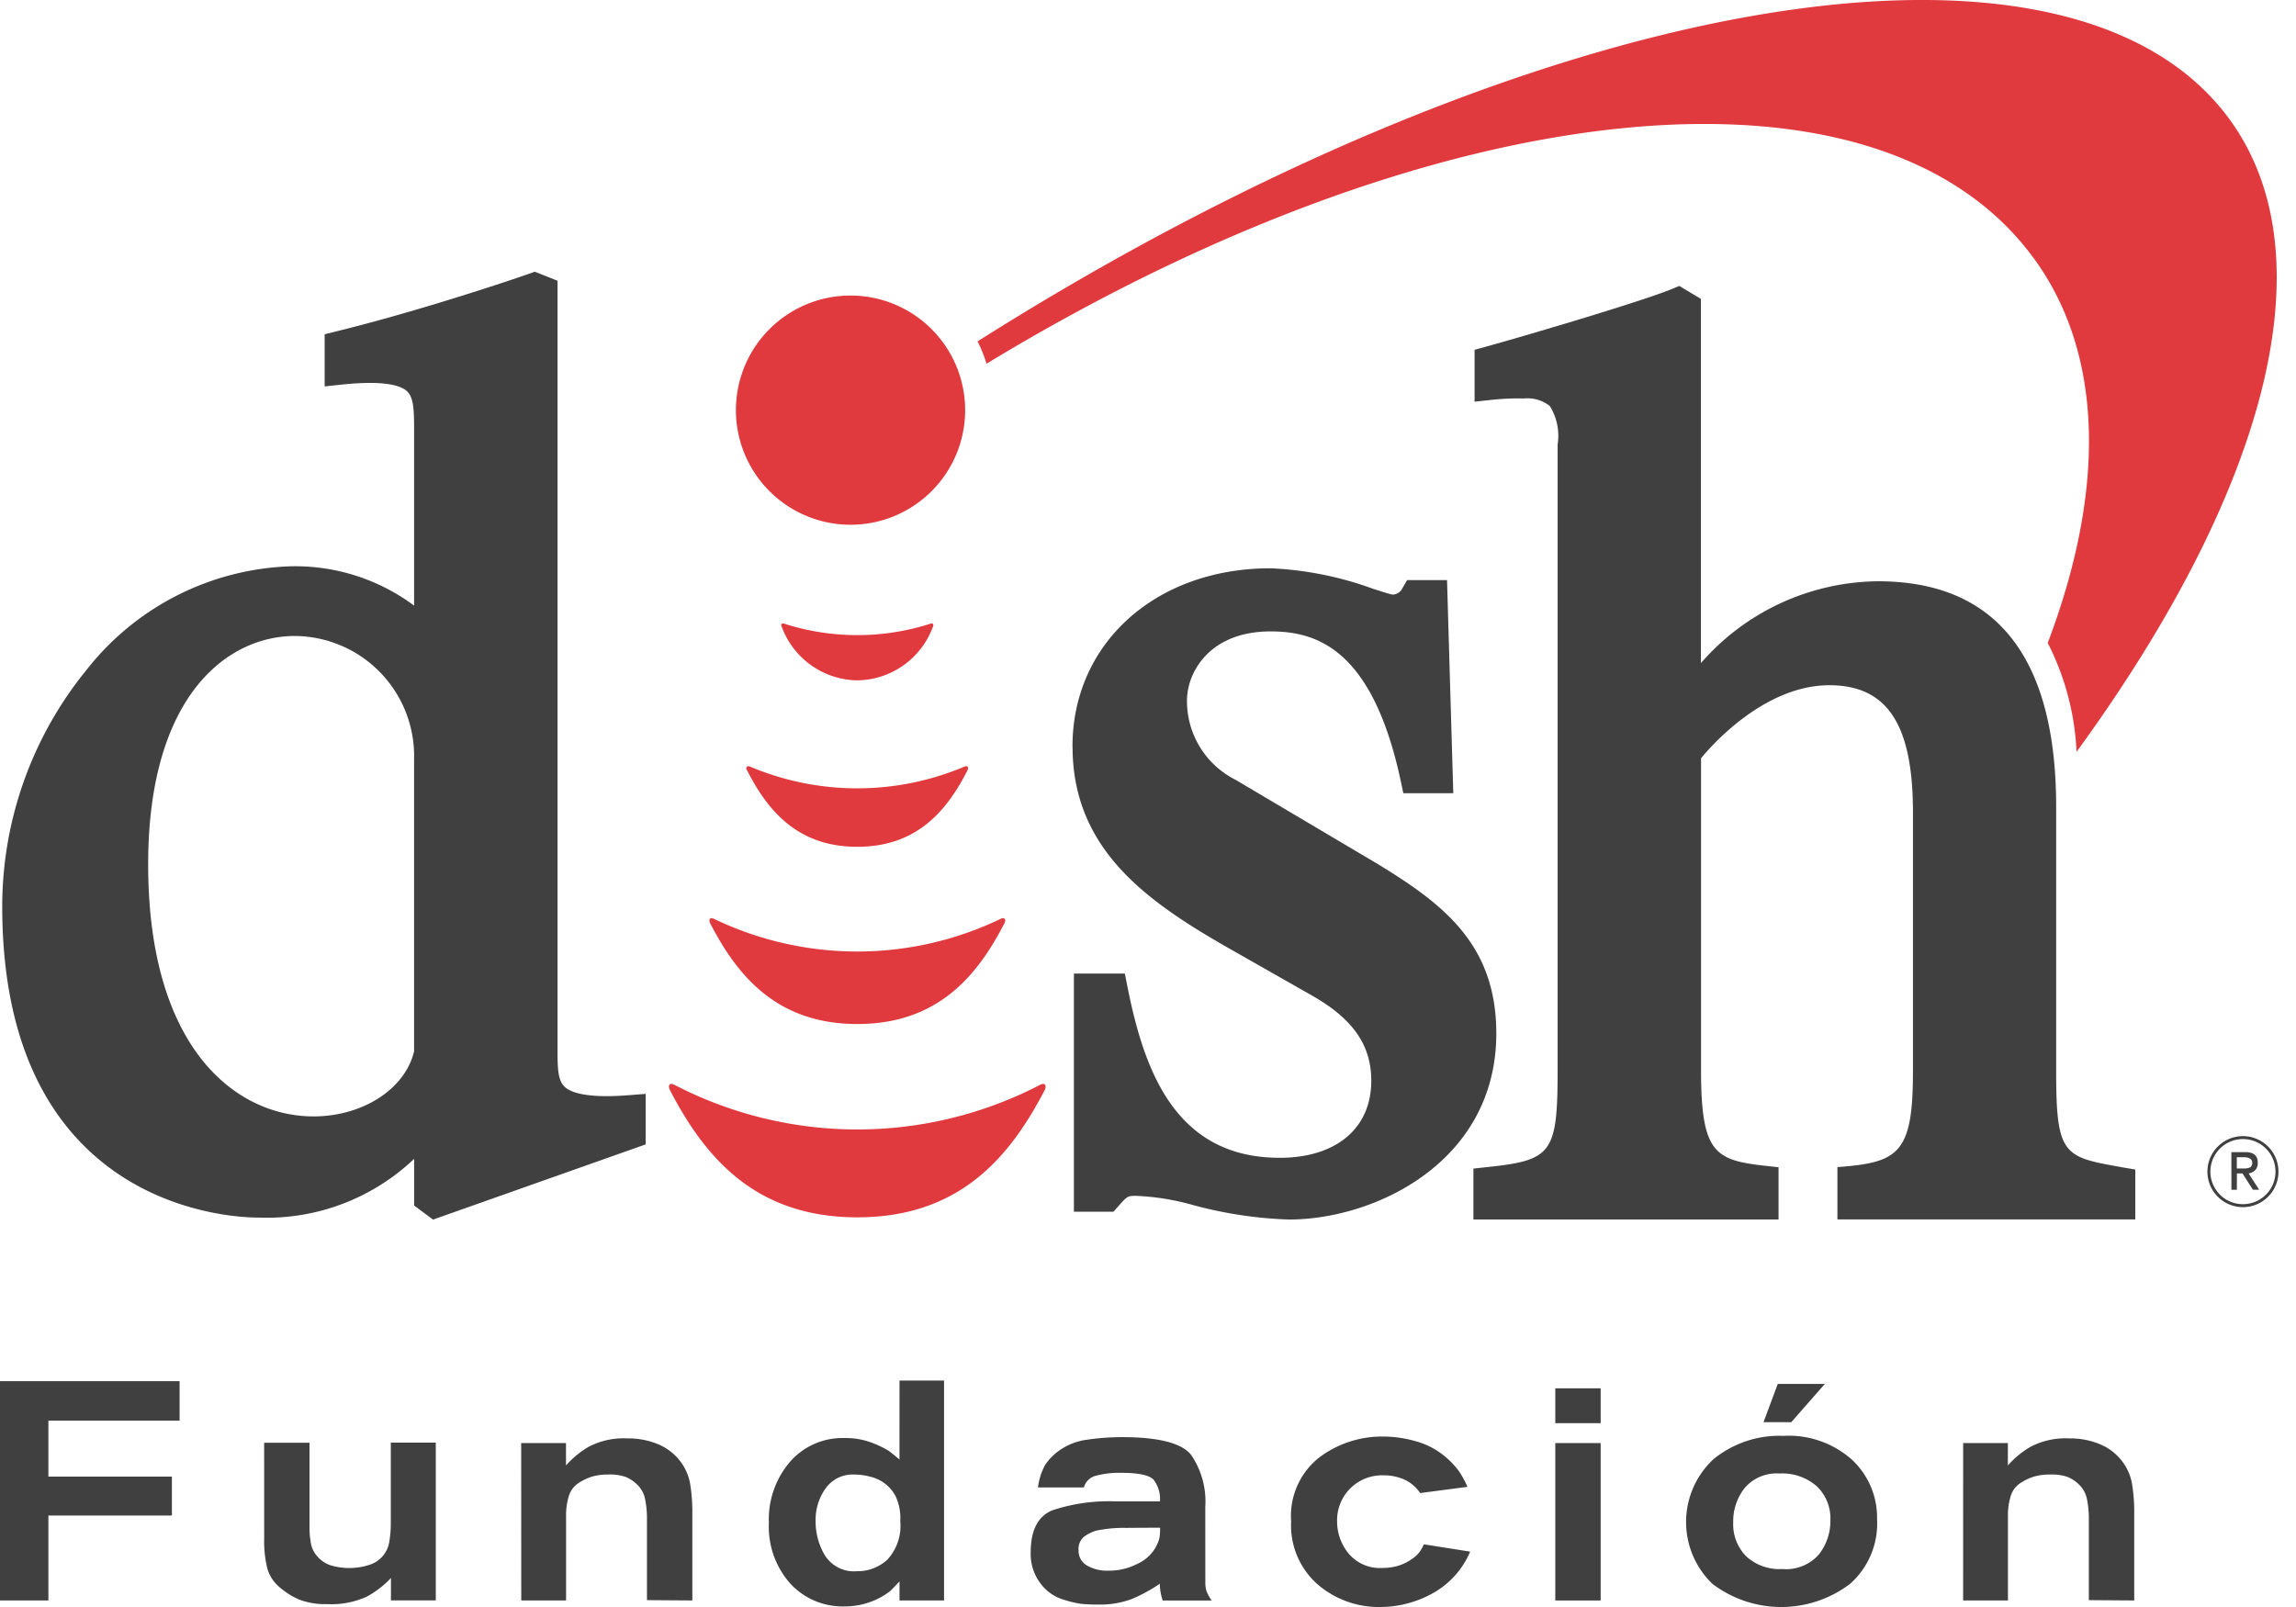
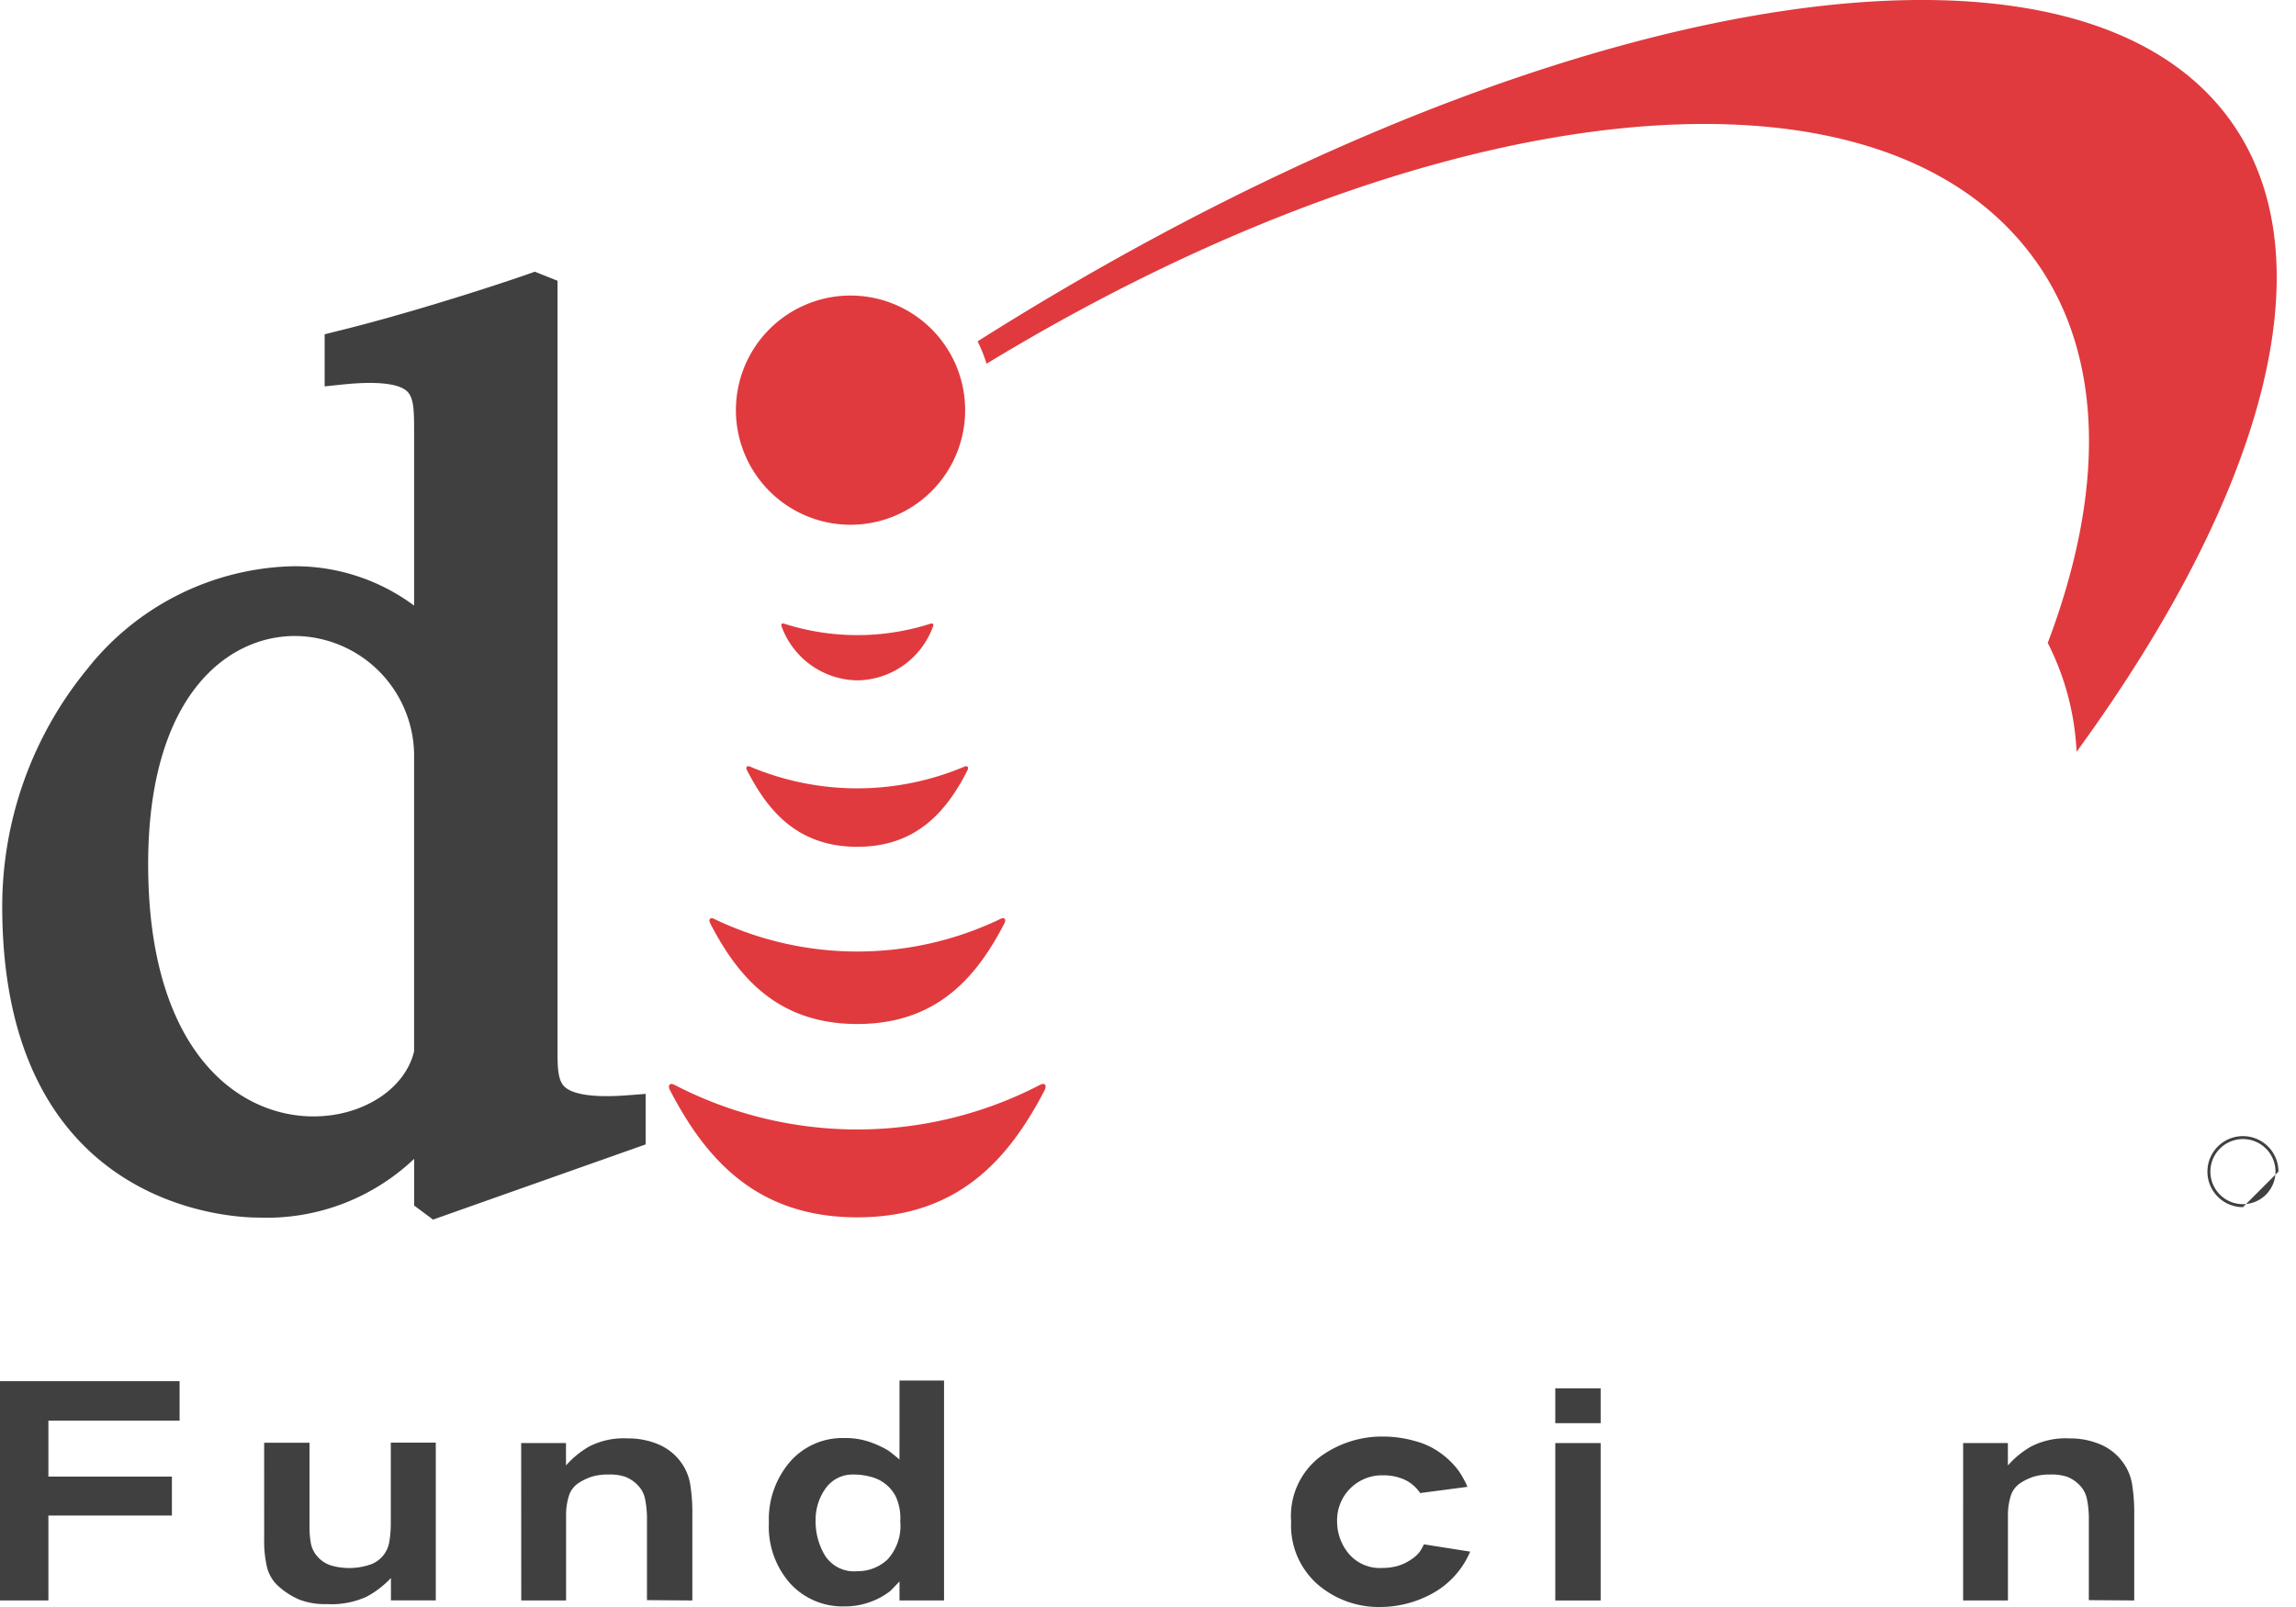
<svg xmlns="http://www.w3.org/2000/svg" width="100" height="70" viewBox="0 0 100 70">
  <defs>
    <clipPath id="clip-path">
      <rect width="100" height="70" fill="none" />
    </clipPath>
  </defs>
  <g id="logo_fundacion_dish" transform="translate(-268 -24)">
    <g id="LogoFundacion" transform="translate(268 24)" clip-path="url(#clip-path)">
      <g id="LogoFundacion-2" data-name="LogoFundacion" transform="translate(49.618 35)">
        <g id="Grupo_245" data-name="Grupo 245" transform="translate(-49.618 -35)">
          <g id="Grupo_242" data-name="Grupo 242" transform="translate(0 60.135)">
            <path id="Trazado_953" data-name="Trazado 953" d="M0,275.716H7.822v1.72H2.108v2.439H7.487v1.694H2.108v3.7H0Z" transform="translate(0 -275.689)" fill="#404041" />
            <path id="Trazado_954" data-name="Trazado 954" d="M52.725,288.011H54.7v3.6a4.061,4.061,0,0,0,.065.807,1.2,1.2,0,0,0,.311.583,1.291,1.291,0,0,0,.6.366,2.845,2.845,0,0,0,1.6-.027,1.257,1.257,0,0,0,.9-1.016,5.044,5.044,0,0,0,.065-.887v-3.43H60.2v6.871H58.247v-.975a4.129,4.129,0,0,1-1.055.812,3.685,3.685,0,0,1-1.724.325,3.142,3.142,0,0,1-1.222-.2,3.338,3.338,0,0,1-.856-.542,1.649,1.649,0,0,1-.533-.833,5.019,5.019,0,0,1-.131-1.274Z" transform="translate(-41.22 -285.301)" fill="#404041" />
            <path id="Trazado_955" data-name="Trazado 955" d="M104.028,287.33h1.952v.976a3.978,3.978,0,0,1,1-.82,3.279,3.279,0,0,1,1.671-.359,3.362,3.362,0,0,1,1.331.25,2.337,2.337,0,0,1,.946.71,2.243,2.243,0,0,1,.455.994,7.519,7.519,0,0,1,.1,1.305v3.8l-1.976-.014v-3.5a4.247,4.247,0,0,0-.084-.912,1.2,1.2,0,0,0-.336-.615,1.535,1.535,0,0,0-.521-.345,2.163,2.163,0,0,0-.737-.1,2.456,2.456,0,0,0-.7.087,2.39,2.39,0,0,0-.6.284,1.026,1.026,0,0,0-.425.569,2.764,2.764,0,0,0-.12.847v3.7h-1.952Z" transform="translate(-81.329 -284.606)" fill="#404041" />
            <path id="Trazado_956" data-name="Trazado 956" d="M159.158,275.591h1.94v9.579h-1.94v-.827l-.383.4a3.042,3.042,0,0,1-.874.487,3.2,3.2,0,0,1-1.138.2,3.089,3.089,0,0,1-2.366-1,3.72,3.72,0,0,1-.928-2.64,3.844,3.844,0,0,1,.922-2.661,3.025,3.025,0,0,1,2.36-1.032,3.218,3.218,0,0,1,1.239.217,4.393,4.393,0,0,1,.676.325q.156.109.491.393Zm-3.654,6.131a2.866,2.866,0,0,0,.407,1.489,1.5,1.5,0,0,0,1.4.686,1.9,1.9,0,0,0,1.323-.509,2.166,2.166,0,0,0,.557-1.666,2.247,2.247,0,0,0-.2-1.087,1.667,1.667,0,0,0-1.084-.849,2.726,2.726,0,0,0-.737-.1,1.44,1.44,0,0,0-1.222.591,2.345,2.345,0,0,0-.443,1.448Z" transform="translate(-119.981 -275.591)" fill="#404041" />
-             <path id="Trazado_957" data-name="Trazado 957" d="M213.332,293.164a1.427,1.427,0,0,0,.048.428,2.017,2.017,0,0,0,.228.415h-2.133a2.576,2.576,0,0,1-.1-.407,2.461,2.461,0,0,1-.024-.325,6.942,6.942,0,0,1-1.23.671,3.969,3.969,0,0,1-1.482.236,6.429,6.429,0,0,1-.75-.034,5.059,5.059,0,0,1-.8-.2,1.947,1.947,0,0,1-.948-.7,2.117,2.117,0,0,1-.415-1.335q0-1.45.948-1.836a7.808,7.808,0,0,1,2.809-.386h1.873a1.393,1.393,0,0,0-.27-.938q-.27-.308-1.435-.308a3.9,3.9,0,0,0-1.075.125.718.718,0,0,0-.534.512h-2a2.818,2.818,0,0,1,.305-.968,2.414,2.414,0,0,1,.653-.661A2.671,2.671,0,0,1,208.2,287a10.488,10.488,0,0,1,1.5-.109q2.408,0,3.019.781a3.606,3.606,0,0,1,.611,2.26Zm-4.776-2.194a1.691,1.691,0,0,0-.505.257.69.69,0,0,0-.24.6.732.732,0,0,0,.355.65,1.757,1.757,0,0,0,.967.23,2.649,2.649,0,0,0,1.2-.278,1.765,1.765,0,0,0,.764-.623,1.807,1.807,0,0,0,.235-.515,2.738,2.738,0,0,0,.03-.454q-.661,0-1.49.007A5.75,5.75,0,0,0,208.555,290.97Z" transform="translate(-160.835 -284.425)" fill="#404041" />
            <path id="Trazado_958" data-name="Trazado 958" d="M265.515,291.782a3.744,3.744,0,0,1-1.671,1.836,4.73,4.73,0,0,1-2.222.576,4.084,4.084,0,0,1-2.755-.989,3.419,3.419,0,0,1-1.15-2.737,3.244,3.244,0,0,1,1.228-2.791,4.549,4.549,0,0,1,2.773-.908,5.119,5.119,0,0,1,1.408.2,3.329,3.329,0,0,1,1.192.589,3.523,3.523,0,0,1,.7.711,4.021,4.021,0,0,1,.378.691l-2.06.271a1.667,1.667,0,0,0-.683-.586,2.222,2.222,0,0,0-.934-.187,1.956,1.956,0,0,0-2,2.005,2.194,2.194,0,0,0,.5,1.4,1.774,1.774,0,0,0,1.474.63,2.36,2.36,0,0,0,.665-.089,2,2,0,0,0,.57-.268,1.561,1.561,0,0,0,.371-.322,1.975,1.975,0,0,0,.2-.35Z" transform="translate(-201.483 -284.329)" fill="#404041" />
            <path id="Trazado_959" data-name="Trazado 959" d="M312.418,277.144v1.518h-1.976v-1.518Zm0,2.385v6.857h-1.976v-6.857Z" transform="translate(-242.703 -276.805)" fill="#404041" />
-             <path id="Trazado_960" data-name="Trazado 960" d="M344.875,282.169a3.508,3.508,0,0,1-1.174,2.811,4.955,4.955,0,0,1-6,0,3.736,3.736,0,0,1,.048-5.427,4.534,4.534,0,0,1,3.049-1.016,4.134,4.134,0,0,1,2.989,1.043A3.448,3.448,0,0,1,344.875,282.169Zm-6.265.135a1.981,1.981,0,0,0,.563,1.477,2.137,2.137,0,0,0,1.569.556,1.9,1.9,0,0,0,1.6-.637,2.351,2.351,0,0,0,.5-1.491,1.929,1.929,0,0,0-.593-1.477,2.28,2.28,0,0,0-1.623-.556,1.825,1.825,0,0,0-1.51.623A2.321,2.321,0,0,0,338.61,282.3Zm1.94-6.03H342.6l-1.462,1.666h-1.209Z" transform="translate(-263.121 -276.126)" fill="#404041" />
            <path id="Trazado_961" data-name="Trazado 961" d="M391.852,287.33H393.8v.976a3.978,3.978,0,0,1,1-.82,3.279,3.279,0,0,1,1.671-.359,3.362,3.362,0,0,1,1.331.25,2.337,2.337,0,0,1,.946.71,2.243,2.243,0,0,1,.455.994,7.515,7.515,0,0,1,.1,1.305v3.8l-1.977-.014v-3.5a4.247,4.247,0,0,0-.084-.912,1.2,1.2,0,0,0-.336-.615,1.535,1.535,0,0,0-.521-.345,2.163,2.163,0,0,0-.737-.1,2.456,2.456,0,0,0-.7.087,2.391,2.391,0,0,0-.6.284,1.026,1.026,0,0,0-.425.569,2.765,2.765,0,0,0-.12.847v3.7h-1.952Z" transform="translate(-306.349 -284.606)" fill="#404041" />
          </g>
          <g id="Grupo_244" data-name="Grupo 244" transform="translate(0.097)">
            <g id="Grupo_243" data-name="Grupo 243">
              <path id="Trazado_962" data-name="Trazado 962" d="M241.212,11.357c-6.8-9.533-26.242-7.326-45.688,4.487a6.115,6.115,0,0,0-.389-.975C219.105-.288,242.718-4.539,249.727,5.287c4.325,6.07,1.385,16.332-6.727,27.461a11.6,11.6,0,0,0-1.256-4.743c2.472-6.524,2.483-12.423-.531-16.649" transform="translate(-152.654 0)" fill="#e03a3e" />
-               <path id="Trazado_963" data-name="Trazado 963" d="M214.084,121.213c0,4.563,3.346,6.83,7.07,8.934l3.323,1.89c1.809,1.019,2.618,2.171,2.618,3.733,0,2.069-1.527,3.355-3.987,3.355-4.533,0-5.9-3.767-6.633-7.451l-.114-.575h-2.218v10.373h1.724l.213-.24c.4-.449.4-.449.784-.449a10.741,10.741,0,0,1,2.514.413,18.224,18.224,0,0,0,4.132.618c3.75,0,9.03-2.514,9.03-8.107,0-3.9-2.335-5.647-5.157-7.375,0,0-6.2-3.673-6.2-3.673a3.835,3.835,0,0,1-2.115-3.456c0-1.209.969-3.007,3.641-3.007,1.984,0,4.423.735,5.662,6.483l.12.566h2.175l-.272-9.283h-1.739l-.208.359a.487.487,0,0,1-.411.271c-.089,0-.578-.162-.871-.256a14.93,14.93,0,0,0-4.457-.89c-5,0-8.627,3.266-8.627,7.766" transform="translate(-167.467 -88.692)" fill="#404041" />
              <path id="Trazado_964" data-name="Trazado 964" d="M6.8,80.05c0-7.339,3.444-9.945,6.395-9.945a5.23,5.23,0,0,1,5.187,5.361V88.2C17.99,89.84,16.148,91.032,14,91.032c-3.32,0-7.2-2.88-7.2-10.982M23.572,54.262l-.186.065h0c-1.029.368-5.083,1.7-8.355,2.5l-.544.135v2.271l.786-.083c1.837-.189,2.531.051,2.793.287.3.271.317.823.317,1.7v7.645a8.678,8.678,0,0,0-5.359-1.713,11.775,11.775,0,0,0-8.89,4.491A16.318,16.318,0,0,0,.444,81.885c0,13.174,10.008,13.554,11.148,13.554a9.323,9.323,0,0,0,6.792-2.558v2.032l.823.614,9.261-3.276v-2.2l-.77.059c-1.8.14-2.49-.121-2.753-.363s-.315-.682-.315-1.448V54.632l-.99-.395Z" transform="translate(-0.444 -42.402)" fill="#404041" />
-               <path id="Trazado_965" data-name="Trazado 965" d="M322.3,95.468c-2.524-.447-2.85-.505-2.85-4.171V79.776c0-6.521-2.613-9.829-7.761-9.829a10.348,10.348,0,0,0-7.711,3.564V57.647l-.942-.565-.09.038-.243.1c-1.21.5-5.906,1.9-8.059,2.5l-.524.145v2.26l.8-.087a11.131,11.131,0,0,1,1.353-.054,1.554,1.554,0,0,1,1.125.331,2.453,2.453,0,0,1,.339,1.673s0,.259,0,.259V91.183c0,3.662-.227,3.98-3.025,4.277l-.643.07v2.216h13.29V95.472l-.117-.013c-2.567-.274-3.259-.348-3.259-4.22V77.658c.322-.4,2.684-3.183,5.587-3.183,2.521,0,3.643,1.705,3.643,5.532V91.3c0,3.557-.614,3.964-3.238,4.161l-.052,0v2.284h12.974V95.571l-.59-.1" transform="translate(-229.993 -44.627)" fill="#404041" />
              <path id="Trazado_966" data-name="Trazado 966" d="M141.735,222.193c4.383,0,6.6-2.534,8.157-5.537.1-.2.022-.336-.177-.244a17.283,17.283,0,0,1-15.964,0c-.2-.091-.279.046-.175.244,1.558,3,3.774,5.537,8.159,5.537" transform="translate(-104.492 -169.167)" fill="#e03a3e" />
              <path id="Trazado_967" data-name="Trazado 967" d="M141.639,183.519c1.208,2.342,2.946,4.386,6.408,4.386s5.2-2.044,6.406-4.386c.081-.157.016-.276-.153-.2a14.4,14.4,0,0,1-12.507,0c-.167-.075-.235.044-.153.2" transform="translate(-110.804 -143.3)" fill="#e03a3e" />
              <path id="Trazado_968" data-name="Trazado 968" d="M149.019,153.134c.887,1.74,2.186,3.332,4.8,3.332s3.914-1.593,4.8-3.332c.061-.12.009-.221-.132-.161a11.991,11.991,0,0,1-9.339,0c-.141-.06-.2.041-.134.161" transform="translate(-116.578 -119.58)" fill="#e03a3e" />
              <path id="Trazado_969" data-name="Trazado 969" d="M159.259,126.936a3.558,3.558,0,0,0,3.293-2.339c.044-.087,0-.171-.113-.128a10.433,10.433,0,0,1-6.361,0c-.118-.044-.158.04-.114.128a3.562,3.562,0,0,0,3.295,2.339" transform="translate(-122.015 -97.3)" fill="#e03a3e" />
              <path id="Trazado_970" data-name="Trazado 970" d="M146.892,64a4.992,4.992,0,1,1,4.993,4.992A4.993,4.993,0,0,1,146.892,64" transform="translate(-114.937 -46.134)" fill="#e03a3e" />
            </g>
-             <path id="Trazado_971" data-name="Trazado 971" d="M442.156,229.893a1.547,1.547,0,1,1,1.547-1.547A1.547,1.547,0,0,1,442.156,229.893Zm0-2.966a1.418,1.418,0,1,0,1.418,1.418A1.418,1.418,0,0,0,442.156,226.927Z" transform="translate(-344.564 -177.31)" fill="#404041" />
-             <path id="Trazado_972" data-name="Trazado 972" d="M445.39,230H446q.54,0,.54.46a.442.442,0,0,1-.112.325.515.515,0,0,1-.287.142l.458.711h-.271l-.453-.71h-.245v.712h-.238Zm.238.712h.284a.671.671,0,0,0,.294-.048.209.209,0,0,0,.093-.2.2.2,0,0,0-.1-.184.524.524,0,0,0-.268-.058h-.305Z" transform="translate(-348.302 -179.814)" fill="#404041" />
+             <path id="Trazado_971" data-name="Trazado 971" d="M442.156,229.893a1.547,1.547,0,1,1,1.547-1.547Zm0-2.966a1.418,1.418,0,1,0,1.418,1.418A1.418,1.418,0,0,0,442.156,226.927Z" transform="translate(-344.564 -177.31)" fill="#404041" />
          </g>
        </g>
      </g>
    </g>
  </g>
</svg>